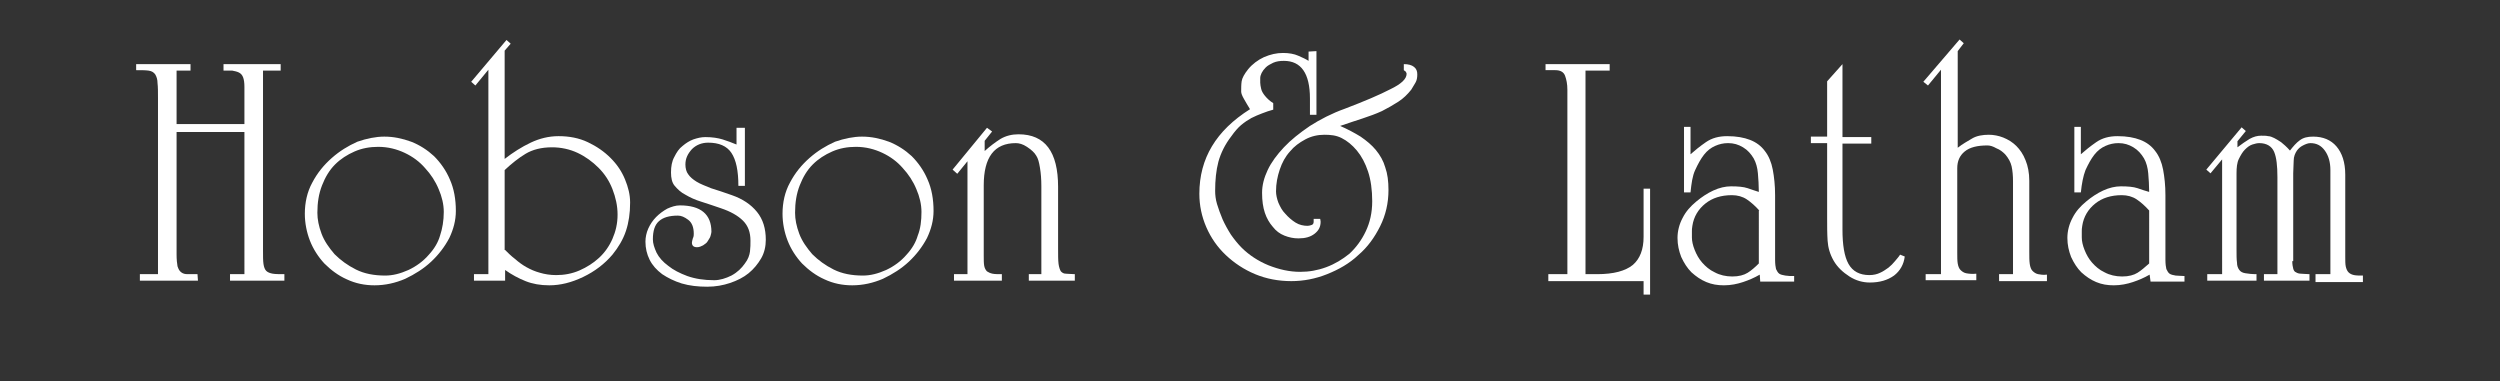
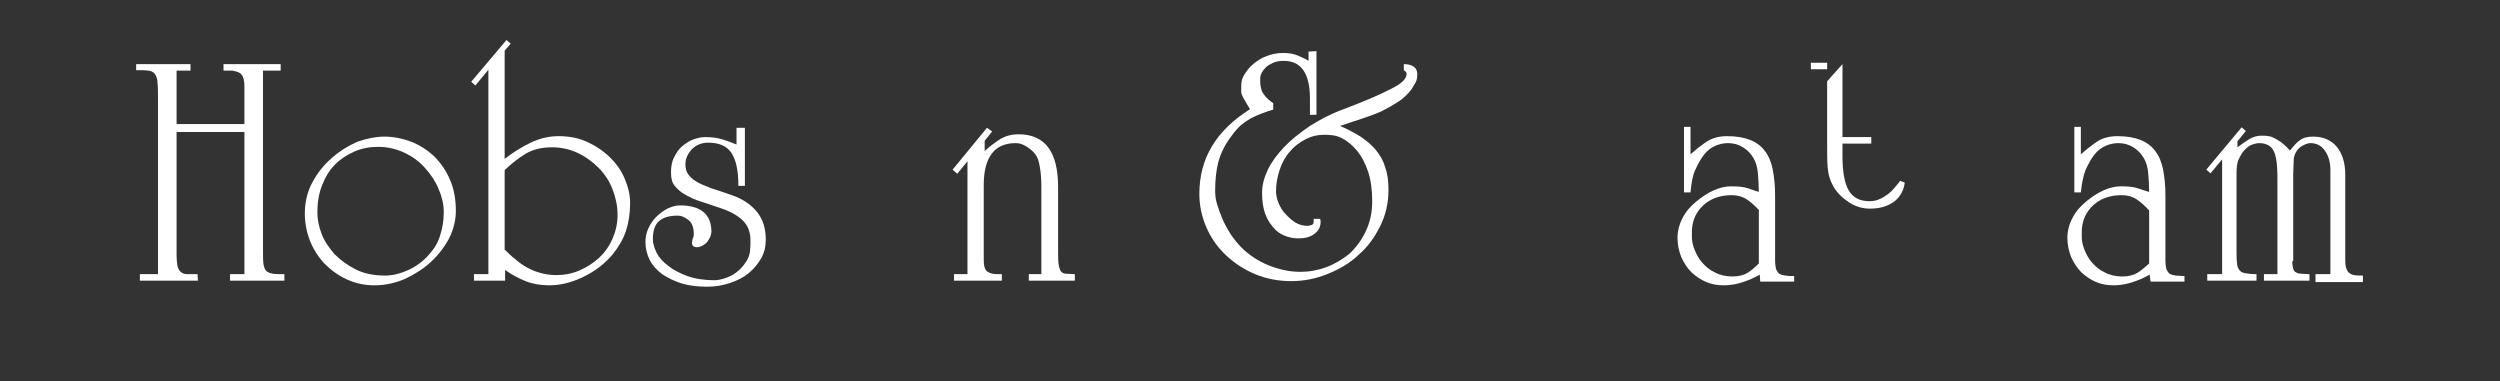
<svg xmlns="http://www.w3.org/2000/svg" version="1.1" id="Layer_1" x="0px" y="0px" viewBox="0 0 538 82" style="enable-background:new 0 0 538 82;" xml:space="preserve">
  <rect x="0" y="0" width="538" height="82" fill="#333333" stroke="none" />
  <style type="text/css">
	.st0{fill:#FFFFFF;}
</style>
  <g>
    <path class="st0" d="M29.3,13.8H41v1.4h-3v11.5h14.6v-8c0-0.9-0.1-1.6-0.3-2.1s-0.5-0.8-0.9-1c-0.4-0.2-0.9-0.3-1.4-0.4   c-0.6,0-1.2,0-1.9,0v-1.4h12.3v1.4h-3.8v38.7c0,1.3,0,2.2,0.1,2.9c0.1,0.7,0.3,1.2,0.6,1.5c0.3,0.3,0.8,0.5,1.4,0.6   c0.6,0.1,1.4,0.1,2.5,0.1v1.4H49.5V59h3.1V28.4H38v26.3c0,1.2,0.1,2,0.2,2.6c0.2,0.6,0.4,1,0.8,1.3c0.4,0.3,0.8,0.4,1.4,0.4   c0.6,0,1.3,0,2.1,0l0.1,1.4H30.1V59H34V21.2c0-1.4,0-2.5-0.1-3.3c0-0.8-0.2-1.4-0.5-1.9c-0.3-0.4-0.7-0.7-1.4-0.8   c-0.7-0.1-1.6-0.1-2.7-0.1V13.8z" />
    <path class="st0" d="M82.7,29.4c2,0,3.9,0.4,5.8,1.1c1.8,0.7,3.5,1.8,4.9,3.1c1.4,1.4,2.6,3.1,3.4,5c0.9,2,1.3,4.3,1.3,6.8   c0,2-0.5,3.9-1.4,5.8c-1,1.9-2.3,3.6-3.9,5.1c-1.6,1.5-3.5,2.7-5.6,3.7c-2.1,0.9-4.3,1.4-6.6,1.4c-2.1,0-4.1-0.4-6-1.3   c-1.8-0.8-3.4-2-4.8-3.4c-1.3-1.4-2.4-3.1-3.1-4.9c-0.7-1.8-1.1-3.8-1.1-5.8c0-2.4,0.5-4.7,1.6-6.7c1.1-2.1,2.5-3.8,4.2-5.3   c1.7-1.5,3.5-2.6,5.5-3.5C78.9,29.8,80.9,29.4,82.7,29.4z M95.5,45.6c0-1.6-0.4-3.3-1.1-4.9c-0.7-1.7-1.7-3.2-2.9-4.5   c-1.2-1.4-2.7-2.5-4.4-3.3c-1.7-0.8-3.6-1.3-5.7-1.3c-1.8,0-3.5,0.3-5.1,1c-1.6,0.7-3,1.6-4.2,2.8c-1.2,1.2-2.1,2.7-2.8,4.5   c-0.7,1.8-1,3.7-1,5.9c0,1.4,0.3,2.9,0.9,4.5c0.6,1.6,1.6,3,2.8,4.4c1.3,1.3,2.8,2.4,4.6,3.3s3.9,1.3,6.3,1.3c1.6,0,3.2-0.4,5-1.2   c1.7-0.8,3.2-1.9,4.4-3.3c1.2-1.3,2-2.7,2.4-4.1C95.2,49.2,95.5,47.5,95.5,45.6z" />
    <path class="st0" d="M108.5,60.4H102V59h3.1V15l-2.8,3.4l-0.9-0.8l7.6-9l0.9,0.8l-1.3,1.5v23.3c1.8-1.4,3.7-2.6,5.6-3.5   c1.9-0.9,3.9-1.4,6-1.4c2.3,0,4.4,0.4,6.3,1.3c1.9,0.9,3.5,2,4.9,3.4c1.4,1.4,2.4,2.9,3.1,4.6c0.7,1.7,1.1,3.3,1.1,5   c0,2.3-0.3,4.3-0.9,6.1c-0.6,1.8-1.6,3.5-2.9,5.1c-1.7,2-3.8,3.6-6.3,4.8c-2.5,1.2-4.9,1.8-7.3,1.8c-1.9,0-3.6-0.3-5.1-0.9   c-1.5-0.6-3-1.4-4.4-2.4V60.4z M108.5,53.6c0.7,0.7,1.5,1.5,2.3,2.1c0.8,0.7,1.6,1.3,2.5,1.8c0.9,0.5,1.8,0.9,2.9,1.2   c1,0.3,2.2,0.5,3.5,0.5c1.7,0,3.4-0.3,5-1c1.6-0.7,3-1.6,4.2-2.7c1.2-1.1,2.2-2.5,2.9-4.1c0.7-1.6,1.1-3.3,1.1-5.2   s-0.4-3.7-1.1-5.5c-0.7-1.8-1.7-3.3-3-4.6c-1.3-1.3-2.8-2.4-4.5-3.2c-1.7-0.8-3.6-1.2-5.5-1.2c-2.3,0-4.2,0.5-5.7,1.4   c-1.5,0.9-3,2.1-4.5,3.5V53.6z" />
    <path class="st0" d="M160.3,27.3v12.7h-1.4c0-3.3-0.5-5.6-1.5-7.1c-1-1.5-2.7-2.2-5-2.2c-1.4,0-2.6,0.5-3.5,1.4   c-0.9,1-1.4,2-1.4,3.3c0,0.8,0.2,1.6,0.6,2.1c0.4,0.6,1,1.1,1.8,1.6c0.8,0.5,1.9,0.9,3.1,1.4c1.3,0.4,2.8,0.9,4.5,1.5   c2.3,0.8,4.1,2,5.4,3.6c1.3,1.6,1.9,3.6,1.9,6c0,1.4-0.3,2.8-1,4c-0.7,1.2-1.6,2.3-2.7,3.2c-1.1,0.9-2.5,1.6-4,2.1   c-1.5,0.5-3.1,0.8-4.9,0.8c-2,0-3.8-0.2-5.5-0.7c-1.6-0.5-3-1.2-4.2-2c-1.2-0.9-2.1-1.9-2.7-3.1c-0.6-1.2-0.9-2.5-0.9-3.9   c0-0.9,0.2-1.9,0.6-2.8c0.4-0.9,1-1.8,1.7-2.5c0.7-0.7,1.5-1.3,2.4-1.8c0.9-0.4,1.8-0.7,2.7-0.7c4.5,0,6.8,1.9,6.8,5.7   c0,0.2-0.1,0.5-0.2,0.9c-0.1,0.4-0.4,0.7-0.6,1.1s-0.6,0.6-1,0.9c-0.4,0.2-0.8,0.4-1.3,0.4c-0.7,0-1.1-0.3-1.1-1   c0-0.2,0.1-0.5,0.2-0.9c0.2-0.4,0.2-0.7,0.2-1c0-1.4-0.4-2.4-1.2-3c-0.8-0.6-1.5-0.9-2.2-0.9c-1.9,0-3.2,0.4-4.1,1.2   c-0.9,0.8-1.3,2.1-1.3,3.9c0,0.9,0.3,1.8,0.8,2.9c0.5,1,1.4,2,2.5,2.8c1.1,0.9,2.5,1.6,4.1,2.2c1.7,0.6,3.6,0.9,5.8,0.9   c1.2,0,2.5-0.4,3.7-1c1.3-0.7,2.2-1.6,2.9-2.6c0.7-0.9,1-1.8,1.1-2.6c0.1-0.8,0.1-1.6,0.1-2.3c0-1.8-0.5-3.2-1.6-4.3   c-1.1-1.1-2.7-2-4.8-2.7c-1.5-0.5-2.9-1-4.2-1.4c-1.3-0.4-2.4-0.9-3.4-1.5c-1-0.5-1.7-1.2-2.3-1.9c-0.6-0.7-0.8-1.7-0.8-2.9   c0-1.3,0.2-2.4,0.7-3.3c0.5-1,1-1.8,1.8-2.4c0.7-0.6,1.5-1.1,2.3-1.4c0.9-0.3,1.7-0.5,2.6-0.5c1.5,0,2.7,0.2,3.7,0.5s2,0.7,3,1.1   v-3.6H160.3z" />
-     <path class="st0" d="M185.5,29.4c2,0,3.9,0.4,5.8,1.1c1.8,0.7,3.5,1.8,4.9,3.1c1.4,1.4,2.6,3.1,3.4,5c0.9,2,1.3,4.3,1.3,6.8   c0,2-0.5,3.9-1.4,5.8c-1,1.9-2.3,3.6-3.9,5.1c-1.6,1.5-3.5,2.7-5.6,3.7c-2.1,0.9-4.3,1.4-6.6,1.4c-2.1,0-4.1-0.4-6-1.3   c-1.8-0.8-3.4-2-4.8-3.4c-1.3-1.4-2.4-3.1-3.1-4.9c-0.7-1.8-1.1-3.8-1.1-5.8c0-2.4,0.5-4.7,1.6-6.7c1.1-2.1,2.5-3.8,4.2-5.3   c1.7-1.5,3.5-2.6,5.5-3.5C181.7,29.8,183.7,29.4,185.5,29.4z M198.3,45.6c0-1.6-0.4-3.3-1.1-4.9c-0.7-1.7-1.7-3.2-2.9-4.5   c-1.2-1.4-2.7-2.5-4.4-3.3c-1.7-0.8-3.6-1.3-5.7-1.3c-1.8,0-3.5,0.3-5.1,1c-1.6,0.7-3,1.6-4.2,2.8c-1.2,1.2-2.1,2.7-2.8,4.5   c-0.7,1.8-1,3.7-1,5.9c0,1.4,0.3,2.9,0.9,4.5c0.6,1.6,1.6,3,2.8,4.4c1.3,1.3,2.8,2.4,4.6,3.3s3.9,1.3,6.3,1.3c1.6,0,3.2-0.4,5-1.2   c1.7-0.8,3.2-1.9,4.4-3.3c1.2-1.3,2-2.7,2.4-4.1C198.1,49.2,198.3,47.5,198.3,45.6z" />
    <path class="st0" d="M212.4,27.5l1.1,0.8l-1.6,2v2.2c1.1-1,2.3-1.9,3.4-2.6c1.2-0.7,2.5-1,3.9-1c5.7,0,8.5,3.8,8.5,11.3v13.2   c0,1.5,0,2.6,0.1,3.4c0.1,0.7,0.3,1.3,0.5,1.6c0.3,0.3,0.6,0.5,1.1,0.5c0.5,0,1.1,0.1,1.9,0.1v1.4h-9.9V59h2.7V40.1   c0-1.5-0.1-2.8-0.3-4c-0.2-1.2-0.4-2-0.8-2.6c-0.4-0.7-1.1-1.3-2-1.9s-1.7-0.8-2.4-0.8c-4.6,0-6.9,3-6.9,9.1v15c0,1,0,1.7,0.1,2.3   c0.1,0.5,0.3,0.9,0.6,1.2c0.3,0.2,0.7,0.4,1.2,0.5c0.5,0.1,1.2,0.1,2,0.1v1.4h-10.3V59h2.9V34.7l-2.2,2.7l-1-0.9L212.4,27.5z" />
    <path class="st0" d="M283.3,11v13.7h-1.4v-3.5c0-5.4-1.9-8.1-5.6-8.1c-0.9,0-1.6,0.1-2.3,0.4c-0.6,0.3-1.2,0.6-1.6,1   c-0.4,0.4-0.7,0.8-0.9,1.2c-0.2,0.4-0.3,0.8-0.3,1.1c0,0.3,0,0.6,0,1c0,0.4,0.1,0.8,0.2,1.3c0.1,0.5,0.4,1,0.8,1.5   c0.4,0.5,1,1.1,1.8,1.6v1.4c-0.8,0.2-1.6,0.5-2.4,0.8s-1.5,0.6-2.3,1c-0.7,0.4-1.5,0.9-2.2,1.5c-0.7,0.6-1.4,1.4-2.1,2.4   c-1.4,1.8-2.3,3.7-2.8,5.5c-0.5,1.9-0.7,4-0.7,6.3c0,0.8,0.1,1.8,0.4,2.8c0.3,1,0.7,2.1,1.2,3.3c0.5,1.1,1.1,2.2,1.8,3.3   c0.7,1,1.5,2,2.3,2.8c1.6,1.6,3.6,2.9,5.8,3.8c2.3,0.9,4.5,1.4,6.8,1.4c1.9,0,3.7-0.3,5.6-1c1.9-0.7,3.5-1.7,5-2.9   c1.4-1.3,2.6-2.9,3.5-4.8c0.9-1.9,1.4-4,1.4-6.5c0-2.4-0.3-4.6-0.9-6.4c-0.6-1.8-1.4-3.3-2.4-4.5c-1-1.2-2.1-2.1-3.3-2.7   S286.3,29,285,29c-1.4,0-2.8,0.3-4.1,1c-1.3,0.7-2.4,1.5-3.3,2.6c-1,1.1-1.7,2.4-2.2,3.9c-0.5,1.5-0.8,3-0.8,4.7   c0,0.7,0.2,1.6,0.5,2.4c0.4,0.9,0.8,1.7,1.5,2.4c0.6,0.7,1.4,1.4,2.2,1.9c0.8,0.5,1.7,0.7,2.6,0.7c0.3,0,0.6-0.1,0.9-0.2   c0.3-0.1,0.4-0.4,0.4-0.7v-0.6h1.4c0,0.1,0.1,0.3,0.1,0.6c0,1.1-0.4,1.9-1.3,2.6c-0.9,0.7-2,1-3.5,1c-1,0-2-0.2-3-0.6   c-1-0.4-1.8-1-2.5-1.9c-0.7-0.8-1.3-1.8-1.7-3c-0.4-1.2-0.6-2.6-0.6-4.3c0-1.6,0.4-3.2,1.2-4.9c0.8-1.7,2-3.3,3.5-4.9   c1.5-1.6,3.4-3.1,5.6-4.6c2.2-1.4,4.7-2.7,7.5-3.7c4.2-1.6,7.5-3,9.8-4.2c2.3-1.1,3.5-2.2,3.5-3.3c0-0.2-0.1-0.3-0.2-0.5   c-0.1-0.1-0.3-0.2-0.4-0.3v-1.3c1,0,1.7,0.2,2.2,0.6c0.5,0.4,0.7,0.9,0.7,1.6c0,0.7-0.1,1.3-0.4,1.8c-0.3,0.5-0.6,1-0.9,1.5   c-0.8,1-1.7,1.9-2.8,2.6c-1.1,0.7-2.3,1.4-3.5,2c-1.3,0.6-2.7,1.1-4.2,1.6c-1.5,0.5-3.1,1-4.8,1.6c1.6,0.7,3.1,1.5,4.4,2.3   c1.3,0.9,2.4,1.8,3.3,2.9c0.9,1.1,1.6,2.3,2,3.7c0.5,1.4,0.7,3,0.7,4.9c0,2.8-0.6,5.4-1.8,7.8c-1.2,2.4-2.7,4.5-4.7,6.2   c-1.9,1.8-4.2,3.1-6.7,4.1c-2.5,1-5.1,1.5-7.7,1.5c-2.8,0-5.4-0.5-7.8-1.5c-2.4-1-4.5-2.4-6.3-4.1c-1.8-1.7-3.2-3.7-4.2-6   c-1-2.3-1.5-4.7-1.5-7.2c0-7.6,3.6-13.6,10.9-18.2c-0.5-0.8-0.9-1.5-1.3-2.2c-0.4-0.7-0.6-1.2-0.6-1.6c0-0.7,0-1.5,0.1-2.2   c0.1-0.7,0.6-1.6,1.4-2.6c0.9-1.1,2.1-2,3.4-2.6c1.4-0.6,2.7-0.9,4.1-0.9c1.3,0,2.4,0.2,3.3,0.6c0.9,0.4,1.6,0.7,2.2,1.1v-2   L283.3,11z" />
-     <path class="st0" d="M332.5,13.8h13.9v1.4h-5.2V59h2.5c3.6,0,6.1-0.7,7.7-2c1.5-1.3,2.3-3.3,2.3-6V40.6h1.4v22.8h-1.4v-2.9h-20.5   V59h4.1V19.3c0-1.2-0.2-2.2-0.5-3s-1-1.2-2.1-1.2h-2.1V13.8z" />
    <path class="st0" d="M378.7,59.1c-1.2,0.7-2.4,1.2-3.6,1.6c-1.2,0.4-2.6,0.7-4.1,0.7c-1.4,0-2.6-0.2-3.8-0.7   c-1.2-0.5-2.2-1.2-3.2-2.1c-0.9-0.9-1.6-2-2.2-3.3c-0.5-1.3-0.8-2.6-0.8-4.1c0-1.5,0.4-3,1.1-4.3c0.7-1.4,1.7-2.5,2.9-3.5   c1.2-1,2.4-1.8,3.7-2.4c1.3-0.6,2.6-0.9,3.8-0.9c1.5,0,2.7,0.1,3.6,0.4c0.9,0.3,1.7,0.6,2.4,0.8c0-1.4-0.1-2.8-0.2-4   c-0.1-1.2-0.4-2.3-0.9-3.2c-0.6-1-1.3-1.8-2.3-2.4c-1-0.6-2-0.9-3.2-0.9c-1,0-1.9,0.2-2.8,0.6c-0.9,0.4-1.7,1-2.4,1.9   c-0.7,0.9-1.3,2-1.9,3.3s-0.8,2.9-1,4.8h-1.4V27.3h1.4v5.9c0.9-0.8,2-1.7,3.3-2.6c1.3-0.9,2.8-1.3,4.6-1.3c2,0,3.6,0.3,4.9,0.8   c1.3,0.5,2.4,1.3,3.2,2.4c0.8,1,1.4,2.4,1.7,4s0.5,3.4,0.5,5.5v13.9c0,0.9,0.1,1.6,0.2,2c0.2,0.4,0.4,0.8,0.7,1   c0.3,0.2,0.7,0.3,1.3,0.4s1.1,0.1,1.9,0.1v1.2h-7.3L378.7,59.1z M378.6,45.3c-0.9-1-1.8-1.8-2.7-2.4c-0.9-0.6-2-0.9-3.2-0.9   c-2.3,0-4.2,0.6-5.7,1.8c-1.5,1.2-2.5,2.8-2.8,4.8c-0.1,0.5-0.1,0.9-0.1,1.2c0,0.3,0,0.7,0,1.3c0,0.8,0.2,1.7,0.6,2.7   c0.4,1,0.9,1.9,1.6,2.7s1.6,1.6,2.7,2.1c1.1,0.6,2.4,0.9,3.8,0.9c1.4,0,2.5-0.3,3.3-0.8c0.8-0.5,1.6-1.2,2.4-2V45.3z" />
-     <path class="st0" d="M396.5,13.8v15.7h6.2v1.4h-6.2v15.9c0,0.5,0,0.9,0,1.3c0,0.3,0,0.8,0,1.3c0,3.3,0.4,5.8,1.3,7.4   c0.9,1.6,2.4,2.4,4.5,2.4c0.9,0,1.7-0.2,2.3-0.5c0.7-0.3,1.2-0.7,1.8-1.1c0.5-0.4,1-0.9,1.4-1.4c0.4-0.5,0.8-0.9,1.1-1.4l1,0.4   c-0.2,1.7-1,3.1-2.3,4.1c-1.4,1-3.1,1.5-5.2,1.5c-1.5,0-3-0.4-4.4-1.3s-2.6-2-3.4-3.4c-0.8-1.4-1.2-2.8-1.3-4.3   c-0.1-1.5-0.1-3.2-0.1-5v-16h-3.5v-1.4h3.5V17.5L396.5,13.8z" />
-     <path class="st0" d="M421.7,8.5l0.9,0.8l-1.3,1.7v20.8c1-0.8,2.1-1.4,3.1-2s2.3-0.8,3.6-0.8c1,0,2.1,0.2,3.1,0.6c1,0.4,2,1,2.8,1.8   c0.8,0.8,1.5,1.8,2,3.1c0.5,1.2,0.8,2.7,0.8,4.4v15.3c0,1.1,0,1.9,0.1,2.6c0.1,0.7,0.3,1.2,0.6,1.5c0.3,0.3,0.7,0.6,1.2,0.7   c0.5,0.1,1.1,0.2,1.9,0.1v1.4h-10.3V59h3V39c0-1.2-0.1-2.3-0.3-3.2c-0.2-0.9-0.7-1.8-1.4-2.6c-0.5-0.5-1.1-1-1.9-1.3   c-0.7-0.4-1.3-0.6-1.9-0.6c-2.2,0-3.8,0.4-4.9,1.3c-1.1,0.9-1.6,2.1-1.6,3.6v16.4c0,0.4,0,0.7,0,0.9s0,0.6,0,0.9   c0,0.9,0,1.7,0.1,2.3c0.1,0.6,0.3,1.1,0.6,1.4c0.3,0.3,0.7,0.6,1.2,0.7c0.5,0.1,1.3,0.2,2.2,0.1v1.4h-10.9V59h3.3v-44l-2.8,3.4   l-1-0.8L421.7,8.5z" />
+     <path class="st0" d="M396.5,13.8v15.7h6.2v1.4h-6.2c0,0.5,0,0.9,0,1.3c0,0.3,0,0.8,0,1.3c0,3.3,0.4,5.8,1.3,7.4   c0.9,1.6,2.4,2.4,4.5,2.4c0.9,0,1.7-0.2,2.3-0.5c0.7-0.3,1.2-0.7,1.8-1.1c0.5-0.4,1-0.9,1.4-1.4c0.4-0.5,0.8-0.9,1.1-1.4l1,0.4   c-0.2,1.7-1,3.1-2.3,4.1c-1.4,1-3.1,1.5-5.2,1.5c-1.5,0-3-0.4-4.4-1.3s-2.6-2-3.4-3.4c-0.8-1.4-1.2-2.8-1.3-4.3   c-0.1-1.5-0.1-3.2-0.1-5v-16h-3.5v-1.4h3.5V17.5L396.5,13.8z" />
    <path class="st0" d="M462.6,59.1c-1.2,0.7-2.4,1.2-3.6,1.6c-1.2,0.4-2.6,0.7-4.1,0.7c-1.4,0-2.6-0.2-3.8-0.7   c-1.2-0.5-2.2-1.2-3.2-2.1c-0.9-0.9-1.6-2-2.2-3.3c-0.5-1.3-0.8-2.6-0.8-4.1c0-1.5,0.4-3,1.1-4.3c0.7-1.4,1.7-2.5,2.9-3.5   c1.2-1,2.4-1.8,3.7-2.4c1.3-0.6,2.6-0.9,3.8-0.9c1.5,0,2.7,0.1,3.6,0.4c0.9,0.3,1.7,0.6,2.5,0.8c0-1.4-0.1-2.8-0.2-4   c-0.1-1.2-0.4-2.3-0.9-3.2c-0.6-1-1.3-1.8-2.3-2.4c-1-0.6-2-0.9-3.2-0.9c-1,0-1.9,0.2-2.8,0.6c-0.9,0.4-1.7,1-2.4,1.9   c-0.7,0.9-1.3,2-1.9,3.3c-0.5,1.3-0.8,2.9-1,4.8h-1.4V27.3h1.4v5.9c0.9-0.8,2-1.7,3.3-2.6c1.3-0.9,2.8-1.3,4.6-1.3   c2,0,3.6,0.3,4.9,0.8c1.3,0.5,2.4,1.3,3.2,2.4c0.8,1,1.4,2.4,1.7,4c0.3,1.6,0.5,3.4,0.5,5.5v13.9c0,0.9,0.1,1.6,0.2,2   c0.2,0.4,0.4,0.8,0.7,1c0.3,0.2,0.7,0.3,1.3,0.4c0.5,0,1.1,0.1,1.9,0.1v1.2h-7.3L462.6,59.1z M462.5,45.3c-0.9-1-1.8-1.8-2.7-2.4   c-0.9-0.6-2-0.9-3.2-0.9c-2.3,0-4.2,0.6-5.7,1.8c-1.5,1.2-2.5,2.8-2.8,4.8c-0.1,0.5-0.1,0.9-0.1,1.2c0,0.3,0,0.7,0,1.3   c0,0.8,0.2,1.7,0.6,2.7c0.4,1,0.9,1.9,1.6,2.7c0.7,0.8,1.6,1.6,2.7,2.1c1.1,0.6,2.4,0.9,3.8,0.9c1.4,0,2.5-0.3,3.3-0.8   c0.8-0.5,1.6-1.2,2.5-2V45.3z" />
    <path class="st0" d="M493.3,56.2c0,0.7,0.1,1.2,0.2,1.6c0.1,0.4,0.3,0.7,0.6,0.8c0.3,0.2,0.7,0.3,1.1,0.3c0.5,0,1,0.1,1.8,0.1v1.4   h-9.8V59h2.9V38.1c0-2.4-0.2-4.2-0.7-5.4c-0.5-1.2-1.6-1.9-3.2-1.9c-0.4,0-0.9,0.1-1.5,0.3c-0.6,0.2-1.1,0.6-1.6,1.1   c-0.5,0.5-0.9,1.2-1.3,2c-0.4,0.8-0.5,1.9-0.5,3.1v16.4c0,1.2,0,2.1,0.1,2.8c0,0.7,0.2,1.2,0.5,1.6c0.3,0.4,0.7,0.6,1.3,0.7   c0.6,0.1,1.4,0.2,2.4,0.2v1.4h-10.6V59h3.2V34.3l-2.5,3l-0.9-0.8l7.6-9.1l0.9,0.8l-1.8,2.2v1.3c0.9-0.7,1.8-1.3,2.6-1.8   c0.9-0.5,1.7-0.7,2.5-0.7c0.6,0,1.1,0,1.5,0.1c0.4,0,0.9,0.2,1.3,0.4c0.4,0.2,0.9,0.5,1.5,0.9c0.5,0.4,1.2,1,1.9,1.8   c0.7-0.9,1.4-1.7,2.1-2.2c0.8-0.6,1.7-0.8,2.9-0.8c2.1,0,3.8,0.7,5,2.1s1.9,3.4,1.9,6.1v17.6c0,0.9,0,1.6,0.1,2.1   c0.1,0.5,0.3,1,0.6,1.3c0.3,0.3,0.7,0.5,1.2,0.6c0.5,0.1,1.1,0.1,1.9,0.1v1.4h-10.2V59h3.2V36.6c0-1.7-0.4-3.1-1.2-4.2   c-0.8-1.1-1.8-1.6-3.1-1.6c-0.5,0-1,0.2-1.6,0.5c-0.6,0.3-1,0.7-1.3,1.1c-0.4,0.6-0.7,1.3-0.7,2.2s-0.1,1.8-0.1,2.7V56.2z" />
  </g>
</svg>